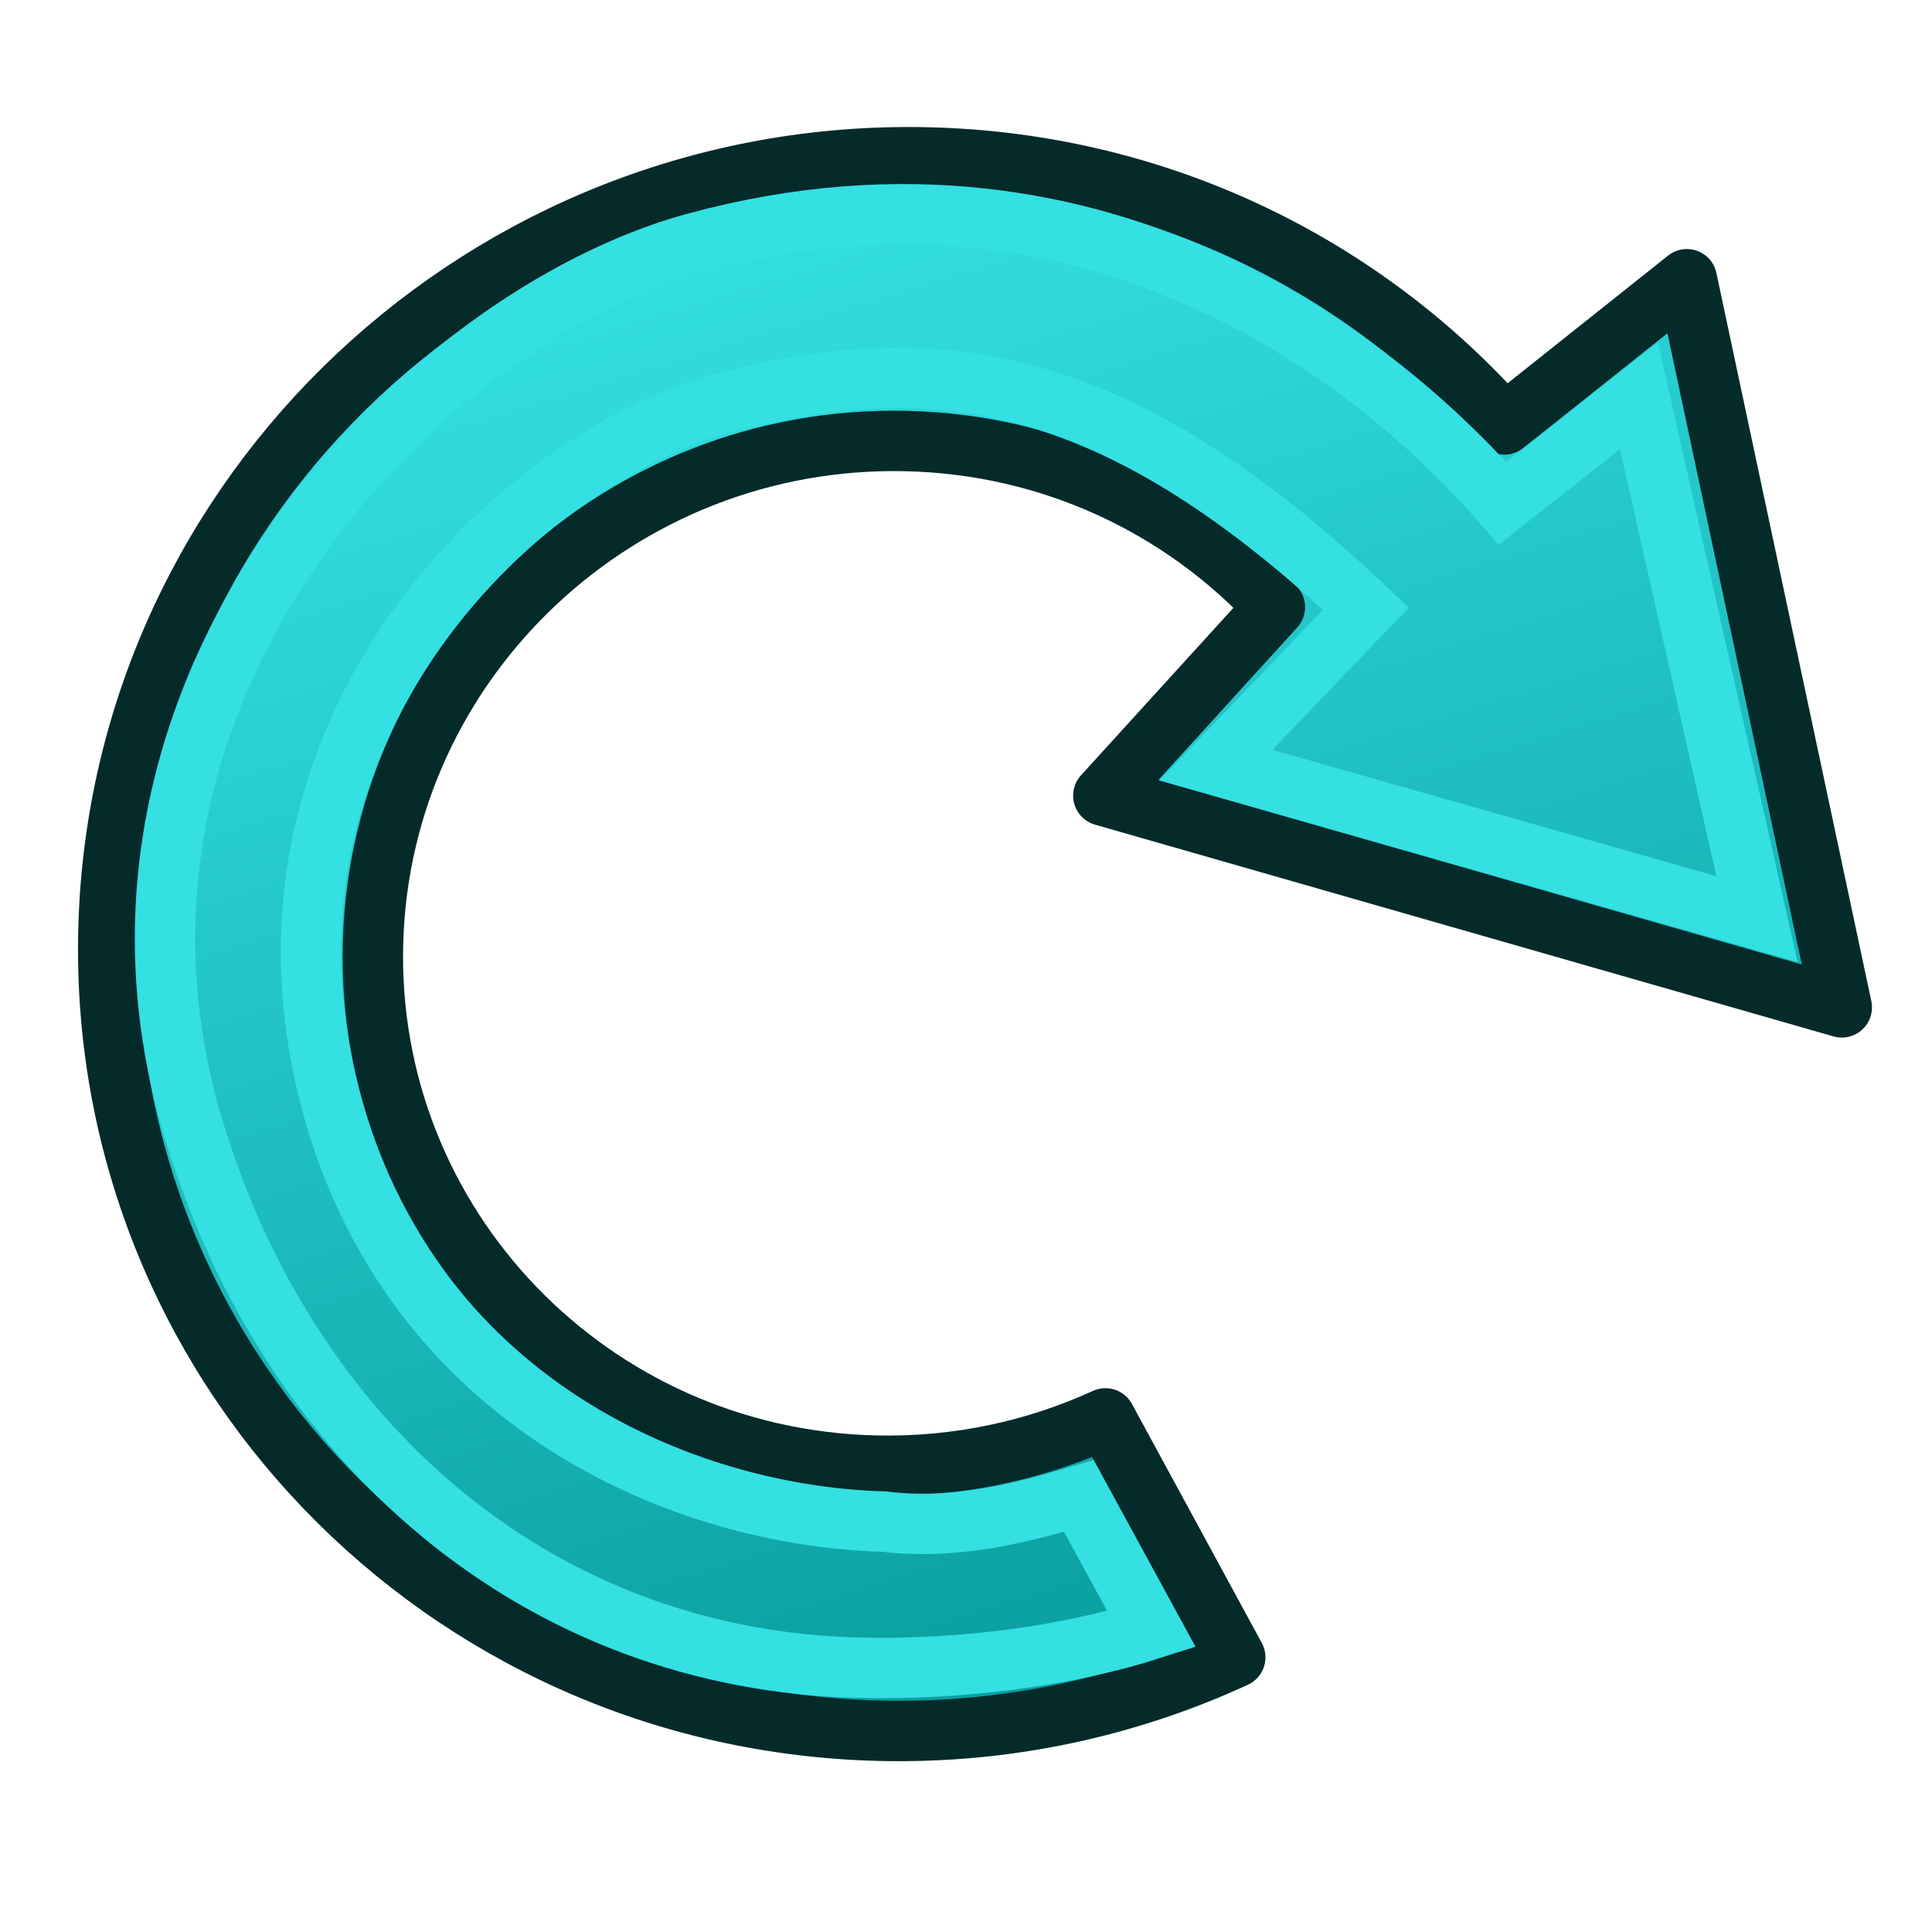
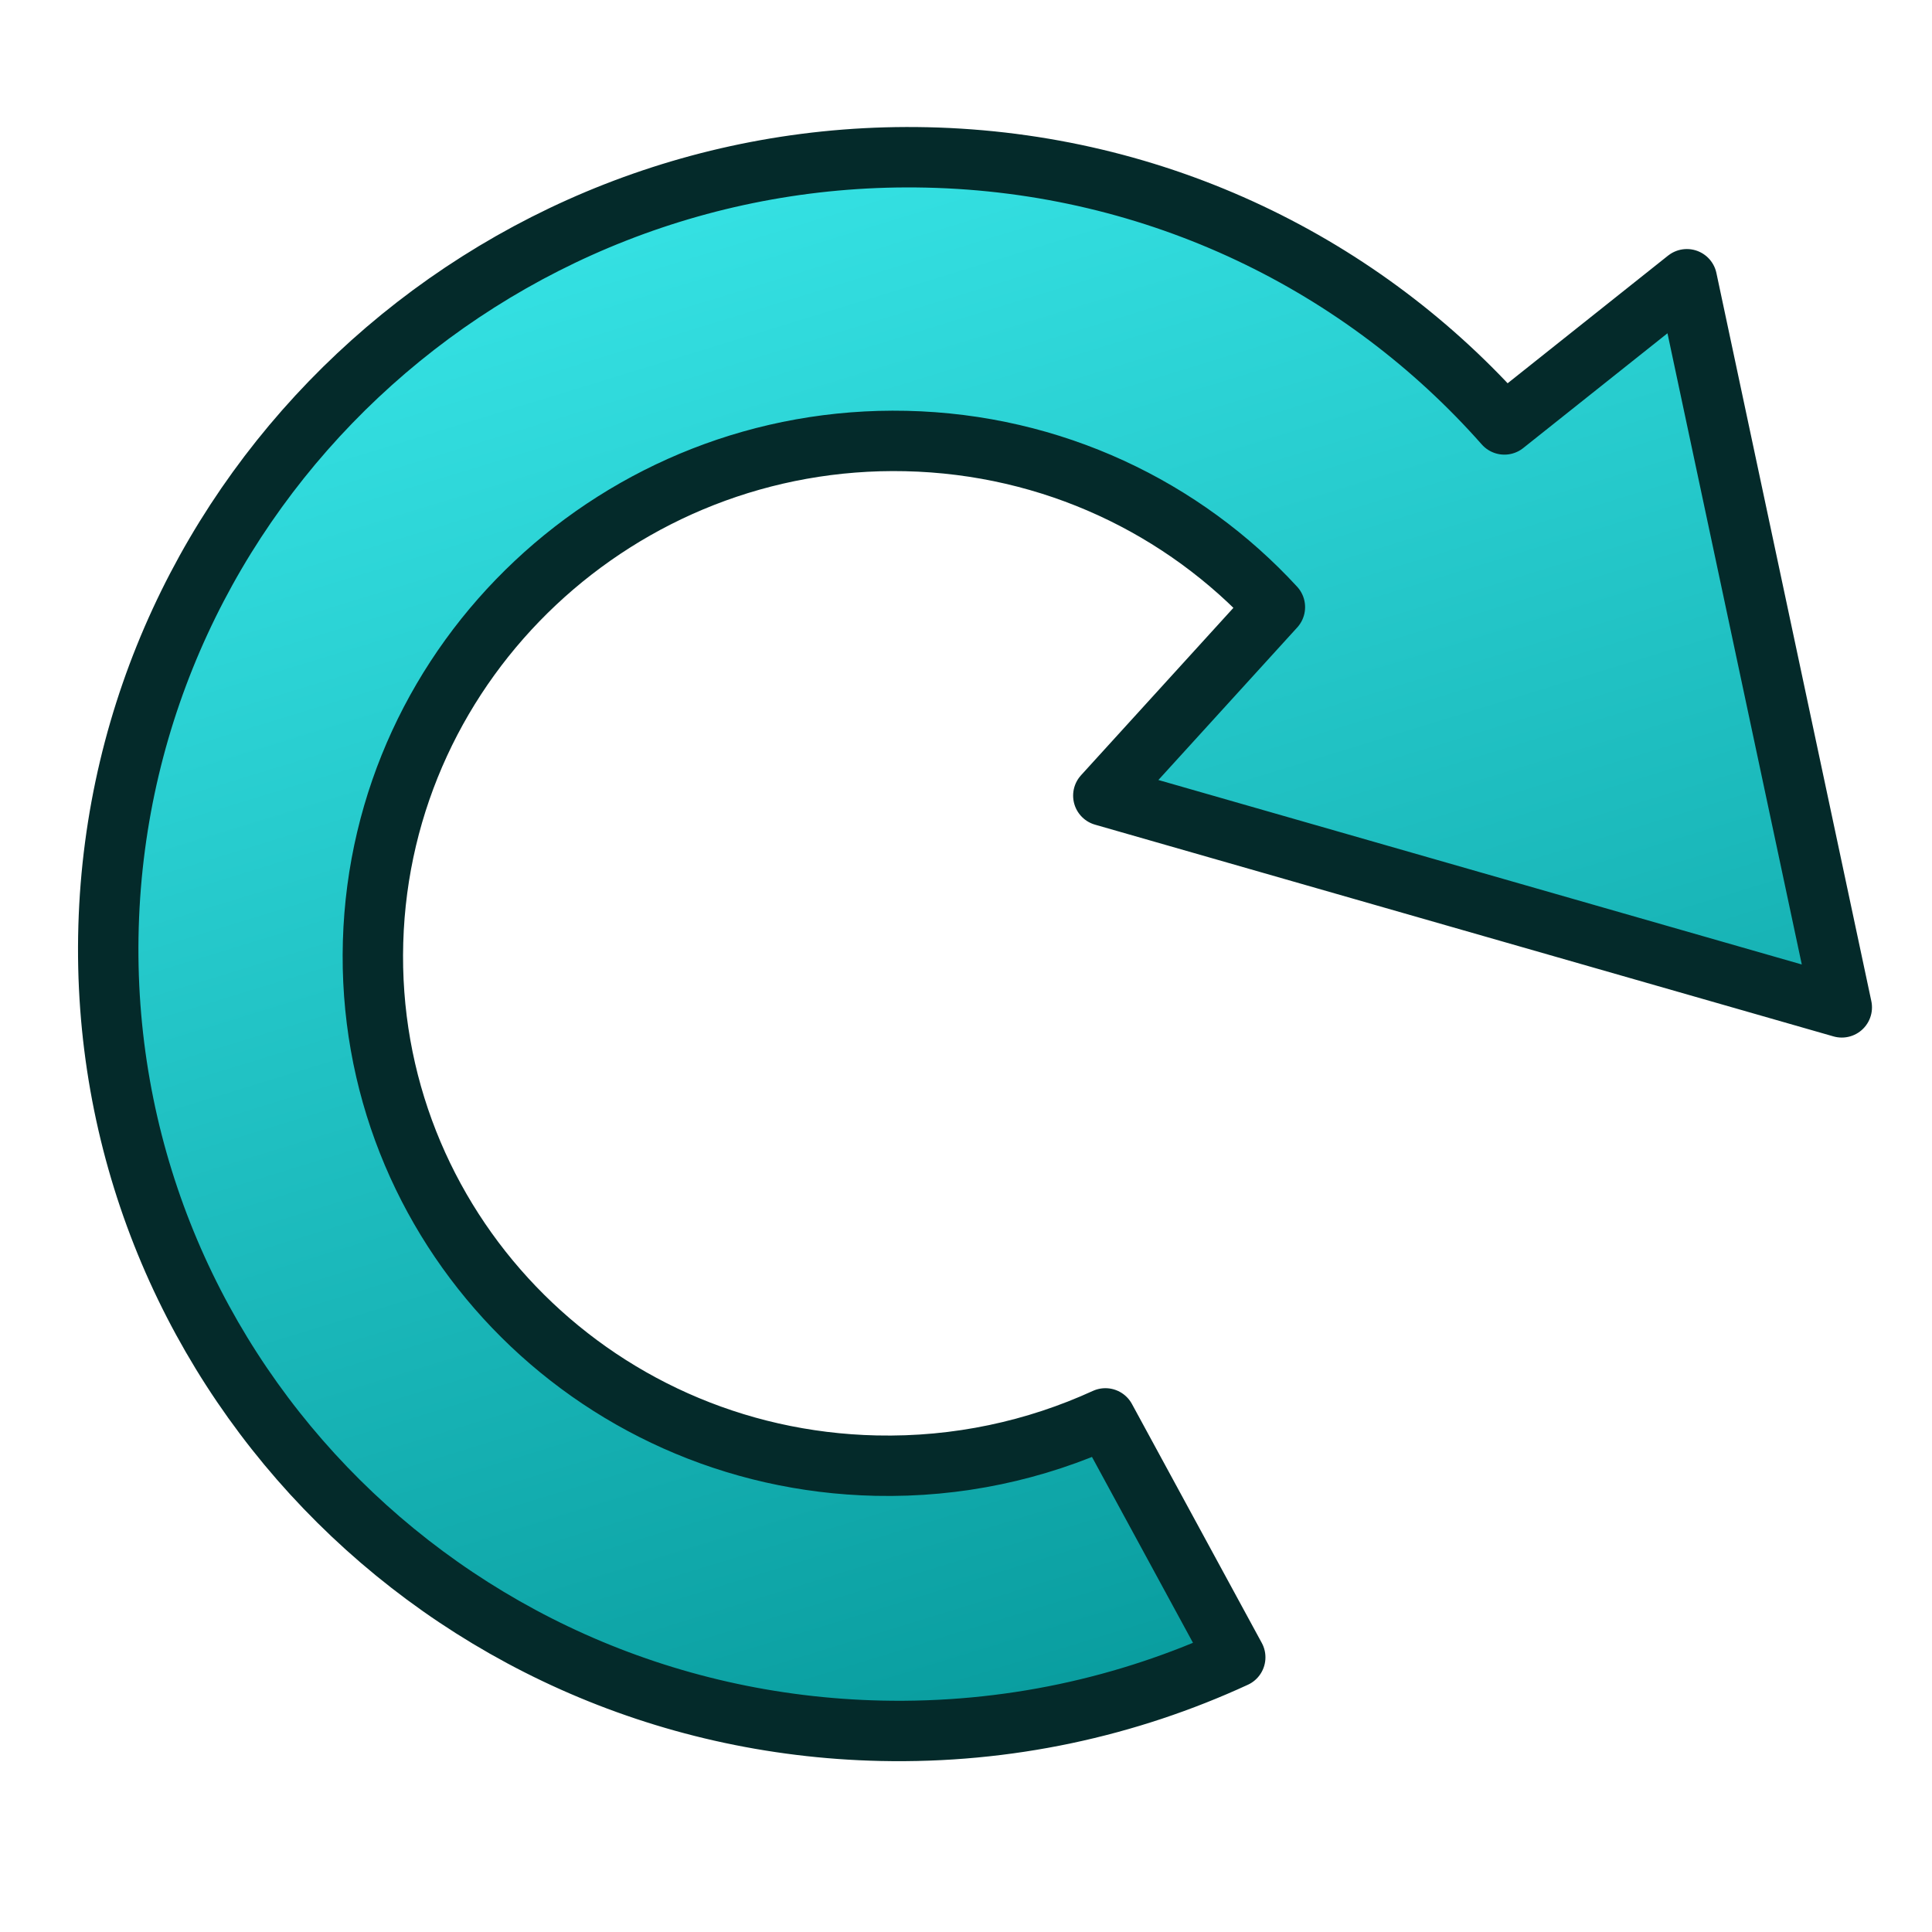
<svg xmlns="http://www.w3.org/2000/svg" xmlns:ns1="http://sodipodi.sourceforge.net/DTD/sodipodi-0.dtd" xmlns:ns2="http://www.inkscape.org/namespaces/inkscape" xmlns:xlink="http://www.w3.org/1999/xlink" width="64px" height="64px" id="svg3000" ns1:version="0.32" ns2:version="0.48.5 r10040" ns1:docname="arrow-cw.svg" ns2:output_extension="org.inkscape.output.svg.inkscape" version="1.1">
  <defs id="defs3002">
    <linearGradient id="linearGradient3393">
      <stop style="stop-color:#06989a;stop-opacity:1" offset="0" id="stop3395" />
      <stop style="stop-color:#34e0e2;stop-opacity:1" offset="1" id="stop3397" />
    </linearGradient>
    <linearGradient ns2:collect="always" xlink:href="#linearGradient3393" id="linearGradient3399" x1="1650.449" y1="1752.971" x2="2052.891" y2="1767.56" gradientUnits="userSpaceOnUse" gradientTransform="matrix(-0.255,-0.953,-0.965,0.259,3999.029,3042.73)" />
    <ns2:perspective ns1:type="inkscape:persp3d" ns2:vp_x="0 : 32 : 1" ns2:vp_y="0 : 1000 : 0" ns2:vp_z="64 : 32 : 1" ns2:persp3d-origin="32 : 21.333333 : 1" id="perspective3008" />
    <linearGradient ns2:collect="always" xlink:href="#linearGradient3393-7" id="linearGradient3399-1" x1="1669.731" y1="1726.059" x2="2067.17" y2="1726.059" gradientUnits="userSpaceOnUse" gradientTransform="matrix(0.987,0,0,0.999,20.129,-2.681)" />
    <linearGradient id="linearGradient3393-7">
      <stop style="stop-color:#003ddd;stop-opacity:1;" offset="0" id="stop3395-4" />
      <stop style="stop-color:#639ef0;stop-opacity:1;" offset="1" id="stop3397-0" />
    </linearGradient>
  </defs>
  <ns1:namedview id="base" pagecolor="#ffffff" bordercolor="#666666" borderopacity="1.0" ns2:pageopacity="0.0" ns2:pageshadow="2" ns2:zoom="3.989372" ns2:cx="-14.680107" ns2:cy="30.685986" ns2:current-layer="g3405" showgrid="true" ns2:document-units="px" ns2:grid-bbox="true" ns2:window-width="745" ns2:window-height="464" ns2:window-x="853" ns2:window-y="399" ns2:snap-bbox="true" ns2:snap-nodes="true" ns2:snap-global="true" ns2:window-maximized="0">
    <ns2:grid type="xygrid" id="grid2990" empspacing="2" visible="true" enabled="true" snapvisiblegridlinesonly="true" />
  </ns1:namedview>
  <g id="layer1" ns2:label="Layer 1" ns2:groupmode="layer">
    <g id="g3405" transform="matrix(0.137,0,0,0.137,-222.218,-203.365)">
-       <path id="path2396" d="m 1835.028,1902.914 c -106.148,-2.359 -189.811,-89.489 -186.75,-194.491 3.061,-105.001 91.692,-188.303 197.84,-185.944 55.94,1.243 105.626,26.029 139.671,64.565 l 44.12,-35.106 37.46,176.056 -178.557,-51.198 41.484,-45.577 c -22.104,-24.014 -53.73,-39.379 -89.235,-40.168 -69.123,-1.536 -126.831,52.702 -128.824,121.078 -1.993,68.376 52.479,125.138 121.602,126.674 19.778,0.439 38.604,-3.703 55.475,-11.424 l 31.395,57.775 c -26.034,11.996 -55.118,18.439 -85.68,17.76 z" style="fill:url(#linearGradient3399);fill-opacity:1;fill-rule:evenodd;stroke:#042a2a;stroke-width:14.605;stroke-linecap:round;stroke-linejoin:round;stroke-miterlimit:4;stroke-opacity:1;stroke-dasharray:none;stroke-dashoffset:0;marker:none;visibility:visible;display:inline;overflow:visible;enable-background:accumulate" ns2:connector-curvature="0" ns1:nodetypes="ssscccccsssccs" />
-       <path id="path2396-9" d="m 1830.494,1887.687 c -78.892,-1.536 -138.916,-54.914 -161.631,-130.183 -32.405,-107.38 55.698,-196.538 121.284,-214.361 100.726,-27.371 169.438,33.304 195.193,62.947 l 32.995,-25.966 28.531,126.534 -130.831,-37.234 36.266,-37.842 c -59.015,-55.905 -101.994,-63.213 -153.044,-50.336 -52.239,13.178 -118.278,78.539 -98.414,164.508 17.264,74.718 82.949,105.128 134.935,106.578 17.4,2.144 33.934,-2.282 47.106,-6.204 l 17.574,32.21 c -20.538,6.604 -46.017,9.814 -69.963,9.348 z" style="fill:none;stroke:#34e0e2;stroke-width:14.605;stroke-linecap:round;stroke-linejoin:miter;stroke-miterlimit:4;stroke-opacity:1;stroke-dasharray:none;stroke-dashoffset:0;marker:none;visibility:visible;display:inline;overflow:visible;enable-background:accumulate" ns2:connector-curvature="0" ns1:nodetypes="ssscccccsscccs" />
+       <path id="path2396" d="m 1835.028,1902.914 c -106.148,-2.359 -189.811,-89.489 -186.75,-194.491 3.061,-105.001 91.692,-188.303 197.84,-185.944 55.94,1.243 105.626,26.029 139.671,64.565 l 44.12,-35.106 37.46,176.056 -178.557,-51.198 41.484,-45.577 c -22.104,-24.014 -53.73,-39.379 -89.235,-40.168 -69.123,-1.536 -126.831,52.702 -128.824,121.078 -1.993,68.376 52.479,125.138 121.602,126.674 19.778,0.439 38.604,-3.703 55.475,-11.424 l 31.395,57.775 c -26.034,11.996 -55.118,18.439 -85.68,17.76 " style="fill:url(#linearGradient3399);fill-opacity:1;fill-rule:evenodd;stroke:#042a2a;stroke-width:14.605;stroke-linecap:round;stroke-linejoin:round;stroke-miterlimit:4;stroke-opacity:1;stroke-dasharray:none;stroke-dashoffset:0;marker:none;visibility:visible;display:inline;overflow:visible;enable-background:accumulate" ns2:connector-curvature="0" ns1:nodetypes="ssscccccsssccs" />
    </g>
  </g>
</svg>